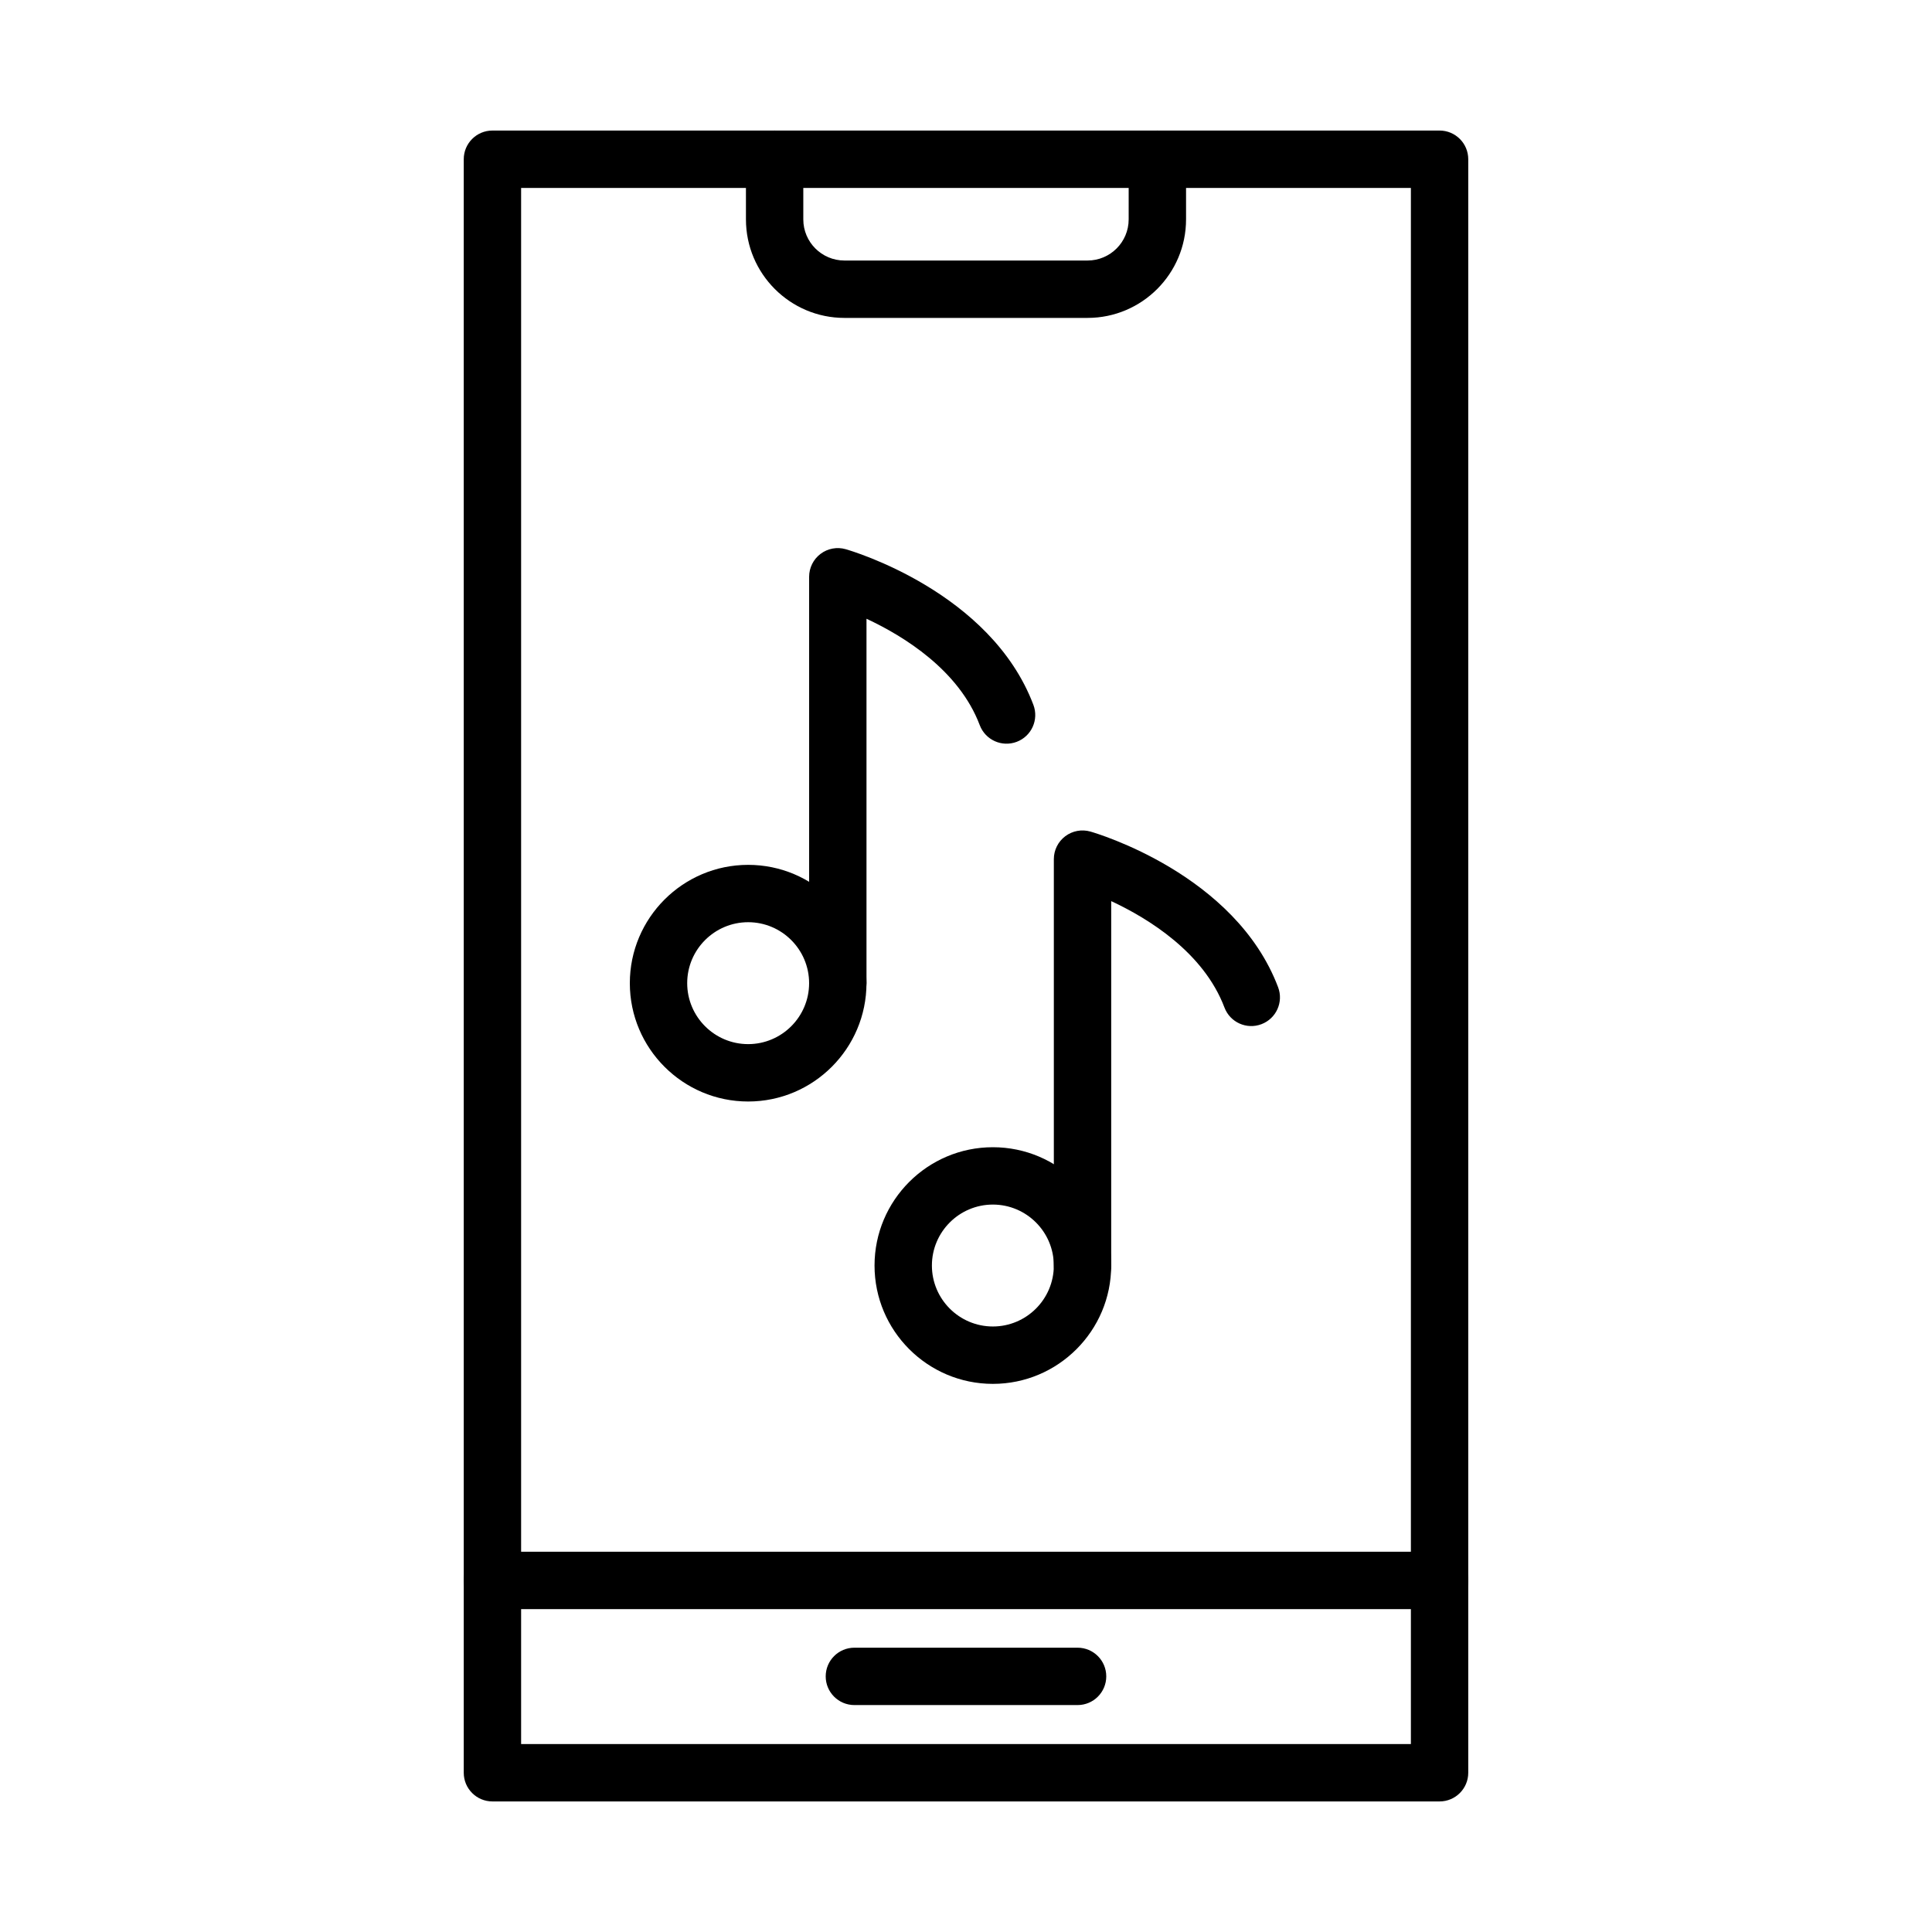
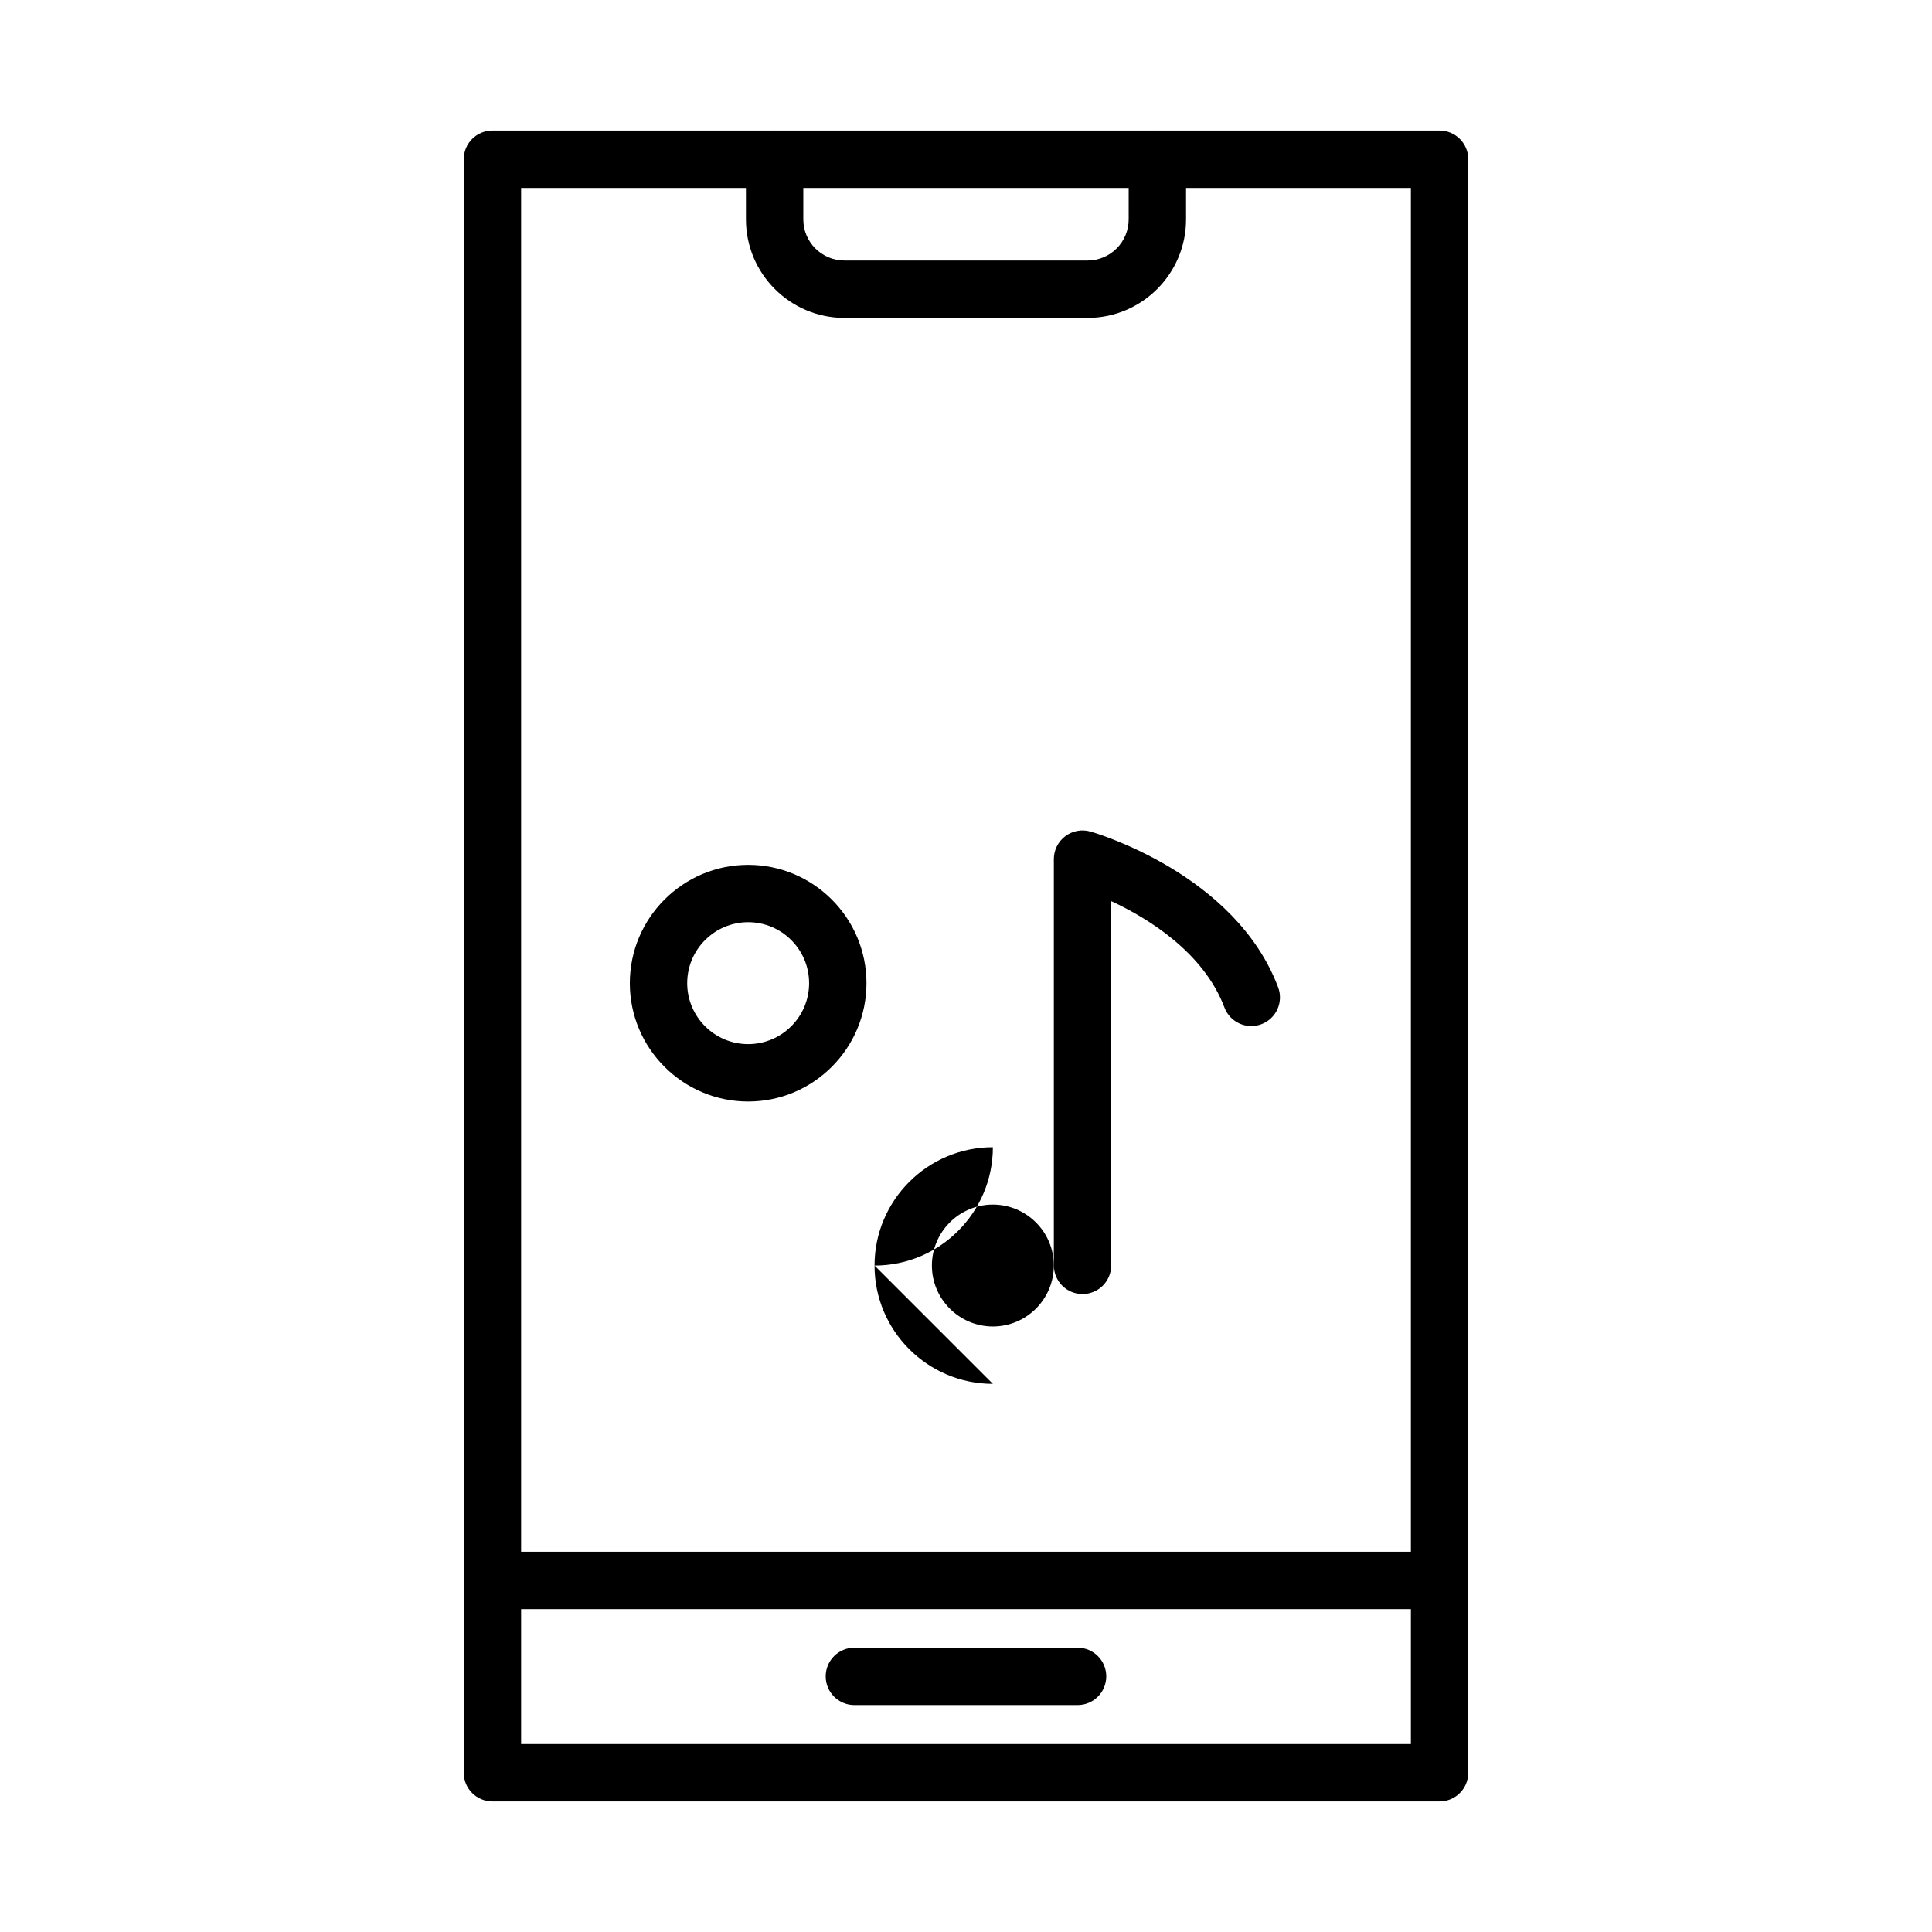
<svg xmlns="http://www.w3.org/2000/svg" fill="#000000" width="800px" height="800px" version="1.1" viewBox="144 144 512 512">
  <g fill-rule="evenodd">
    <path d="m342.27 435.91c-17.293 0-31.359-14.066-31.359-31.359 0-17.293 14.066-31.355 31.359-31.355 17.293 0 31.355 14.066 31.355 31.355 0 17.293-14.066 31.359-31.355 31.359zm0-47.516c-8.906 0-16.156 7.246-16.156 16.156 0 8.906 7.246 16.152 16.156 16.152 8.906 0 16.152-7.246 16.152-16.152s-7.242-16.156-16.152-16.156z" />
-     <path d="m366.03 412.11c-4.199 0-7.602-3.402-7.602-7.602v-107.66c0-2.387 1.121-4.629 3.023-6.066 1.906-1.438 4.371-1.895 6.664-1.242 1.562 0.445 38.41 11.285 49.746 41.254 1.484 3.926-0.492 8.312-4.422 9.797s-8.312-0.492-9.797-4.422c-5.516-14.59-20.137-23.586-30.012-28.195v96.527c0.004 4.199-3.398 7.606-7.602 7.606z" />
-     <path d="m407.12 510.74c-17.293 0-31.359-14.066-31.359-31.359 0-17.293 14.066-31.355 31.359-31.355s31.355 14.066 31.355 31.355c0 17.293-14.062 31.359-31.355 31.359zm0-47.516c-8.906 0-16.156 7.246-16.156 16.156 0 8.906 7.246 16.152 16.156 16.152 8.906 0 16.152-7.246 16.152-16.152s-7.246-16.156-16.152-16.156z" />
+     <path d="m407.12 510.74c-17.293 0-31.359-14.066-31.359-31.359 0-17.293 14.066-31.355 31.359-31.355c0 17.293-14.062 31.359-31.355 31.359zm0-47.516c-8.906 0-16.156 7.246-16.156 16.156 0 8.906 7.246 16.152 16.156 16.152 8.906 0 16.152-7.246 16.152-16.152s-7.246-16.156-16.152-16.156z" />
    <path d="m430.88 486.94c-4.199 0-7.602-3.402-7.602-7.602v-107.66c0-2.387 1.121-4.629 3.023-6.066 1.906-1.438 4.371-1.895 6.664-1.242 1.562 0.445 38.41 11.285 49.746 41.254 1.484 3.926-0.492 8.312-4.422 9.797-3.926 1.488-8.312-0.492-9.797-4.422-5.516-14.586-20.137-23.59-30.012-28.195v96.527c0 4.207-3.398 7.606-7.602 7.606z" />
    <path d="m525.5 621.4h-251c-4.199 0-7.602-3.402-7.602-7.602v-427.6c0-4.199 3.402-7.602 7.602-7.602h251c4.199 0 7.602 3.402 7.602 7.602v427.6c0 4.199-3.402 7.602-7.602 7.602zm-243.4-15.203h235.8v-412.39h-235.8z" />
    <path d="m432.22 228.25h-64.434c-14.391 0-26.102-11.711-26.102-26.102l-0.004-15.945c0-4.199 3.402-7.602 7.602-7.602s7.602 3.402 7.602 7.602v15.941c0 6.012 4.887 10.898 10.898 10.898h64.43c6.012 0 10.898-4.887 10.898-10.898l0.004-15.941c0-4.199 3.402-7.602 7.602-7.602 4.199 0 7.602 3.402 7.602 7.602v15.941c0.004 14.398-11.707 26.105-26.098 26.105z" />
    <path d="m525.5 570.43h-251c-4.199 0-7.602-3.402-7.602-7.602s3.402-7.602 7.602-7.602h251c4.199 0 7.602 3.402 7.602 7.602s-3.402 7.602-7.602 7.602z" />
    <path d="m429.57 595.86h-59.148c-4.199 0-7.602-3.402-7.602-7.602s3.402-7.602 7.602-7.602h59.148c4.199 0 7.602 3.402 7.602 7.602 0 4.195-3.402 7.602-7.602 7.602z" />
  </g>
</svg>